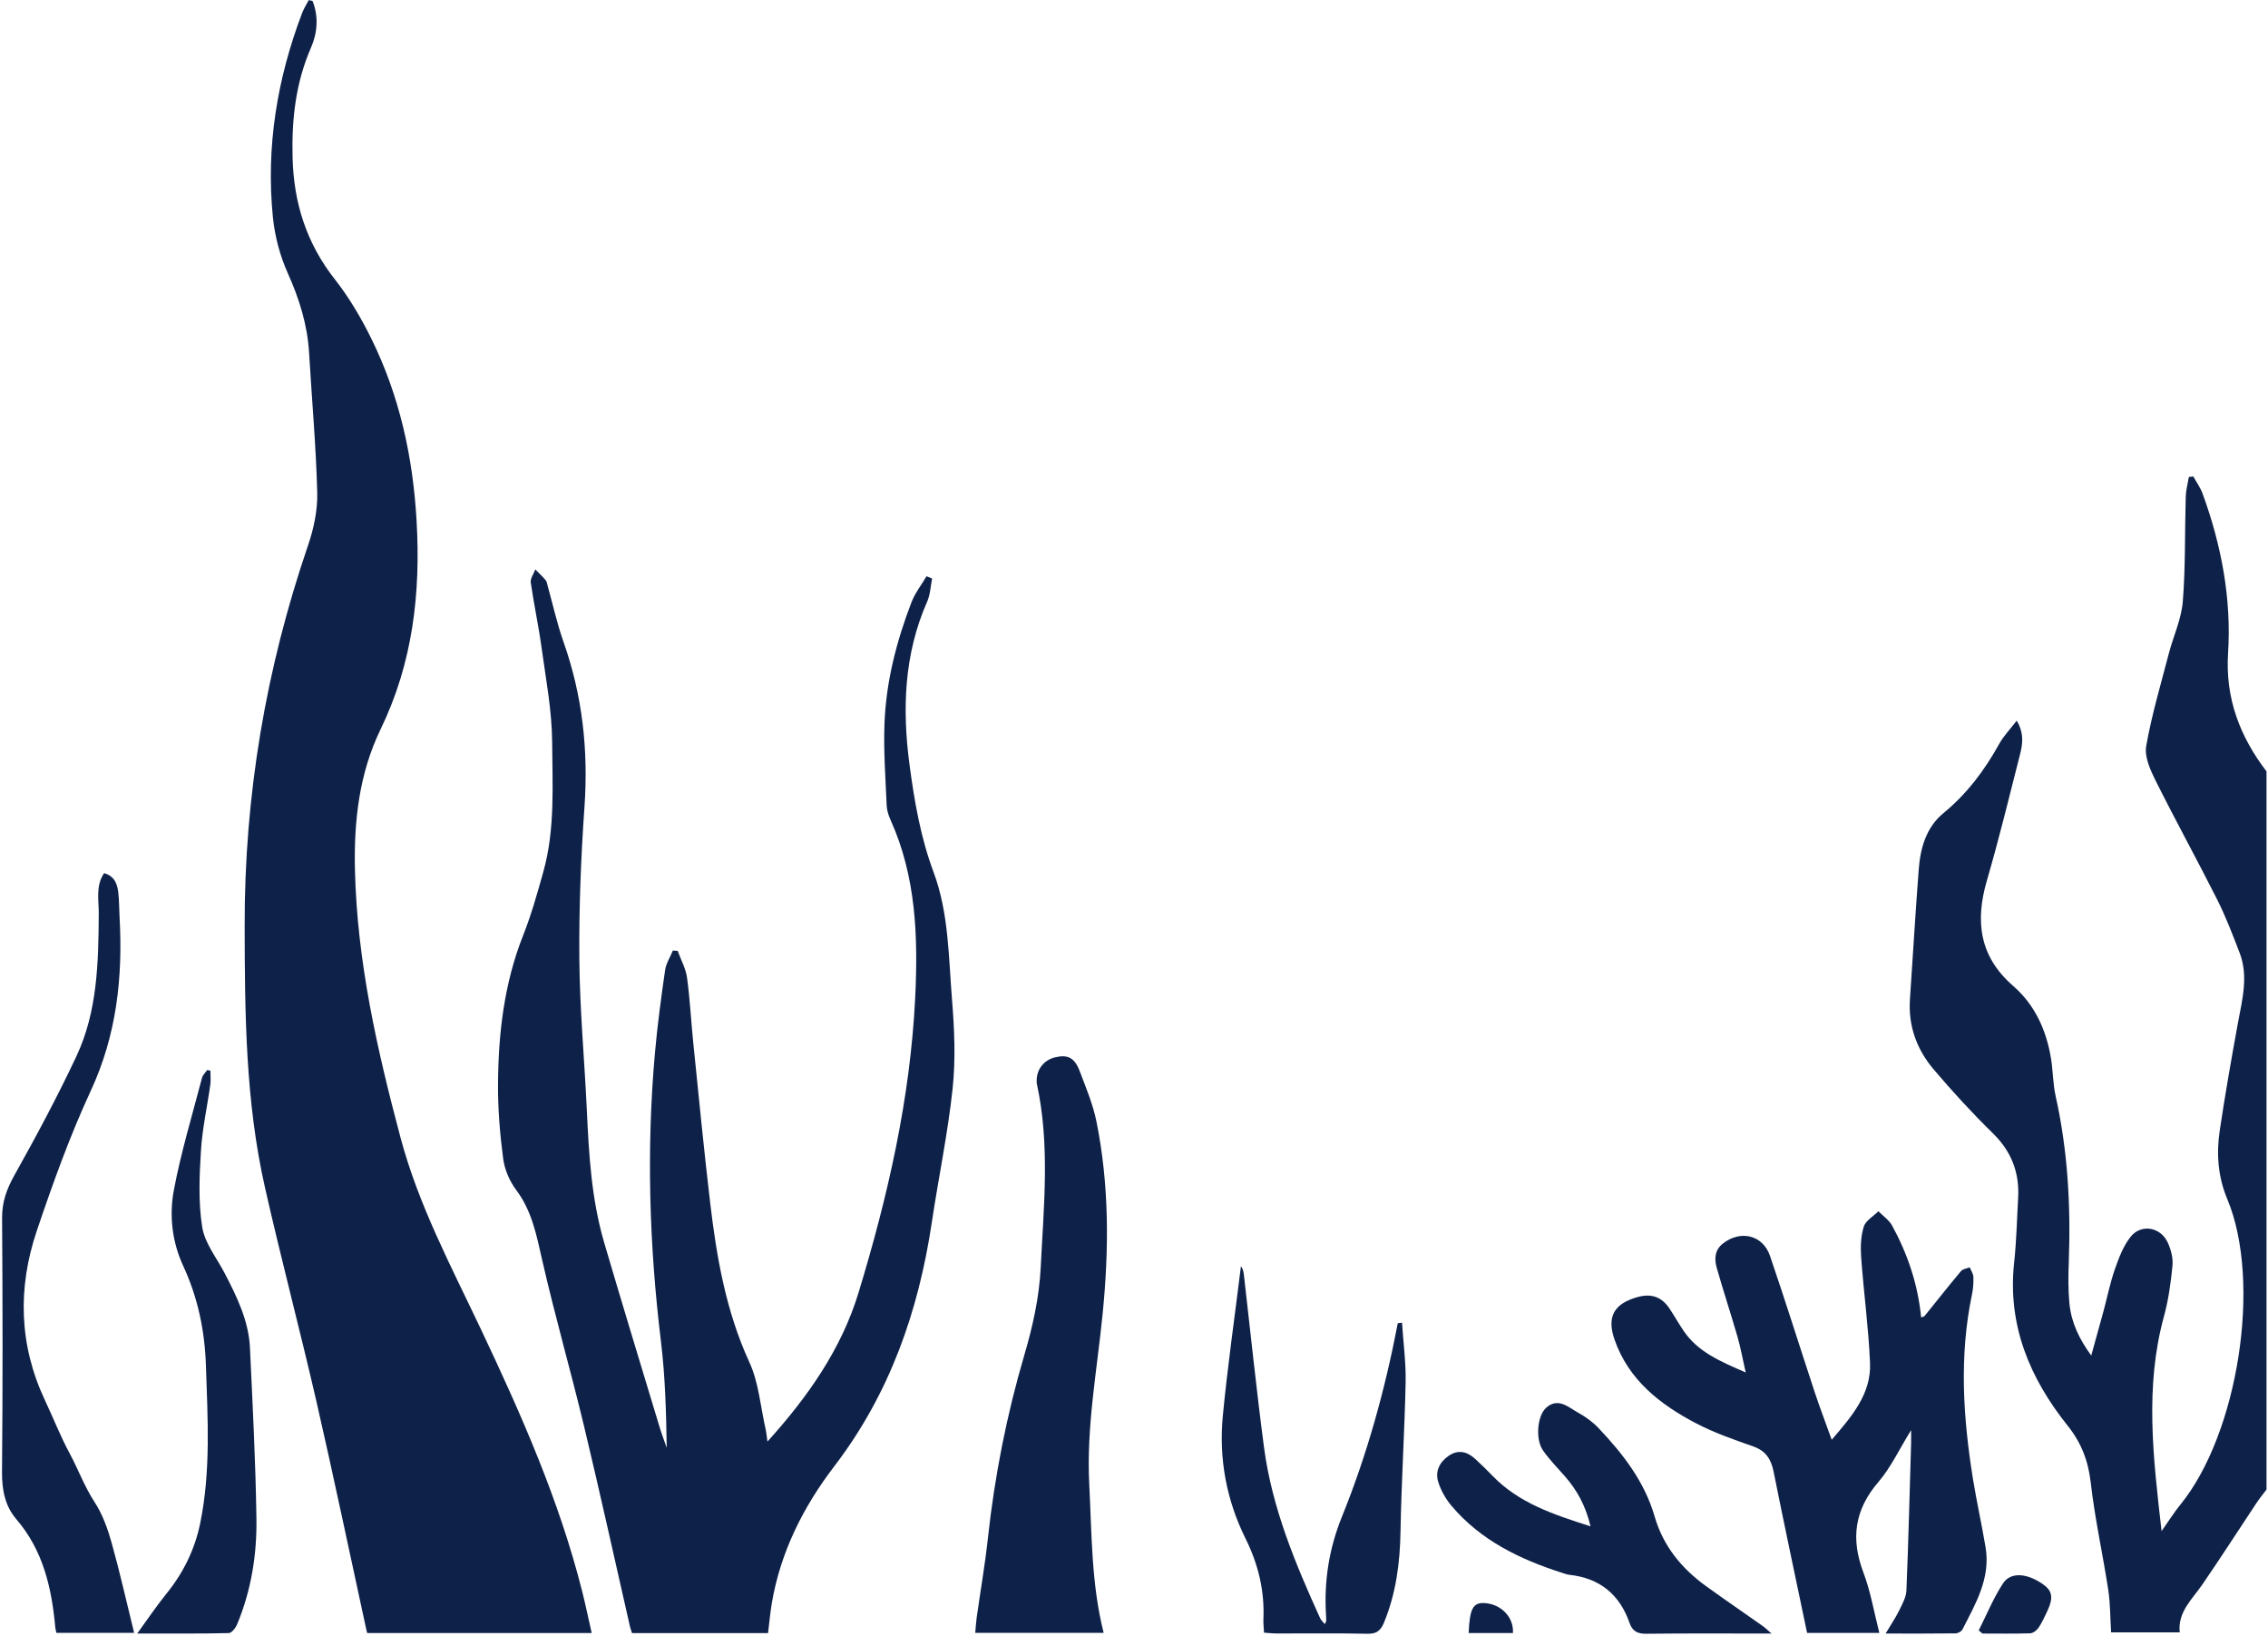
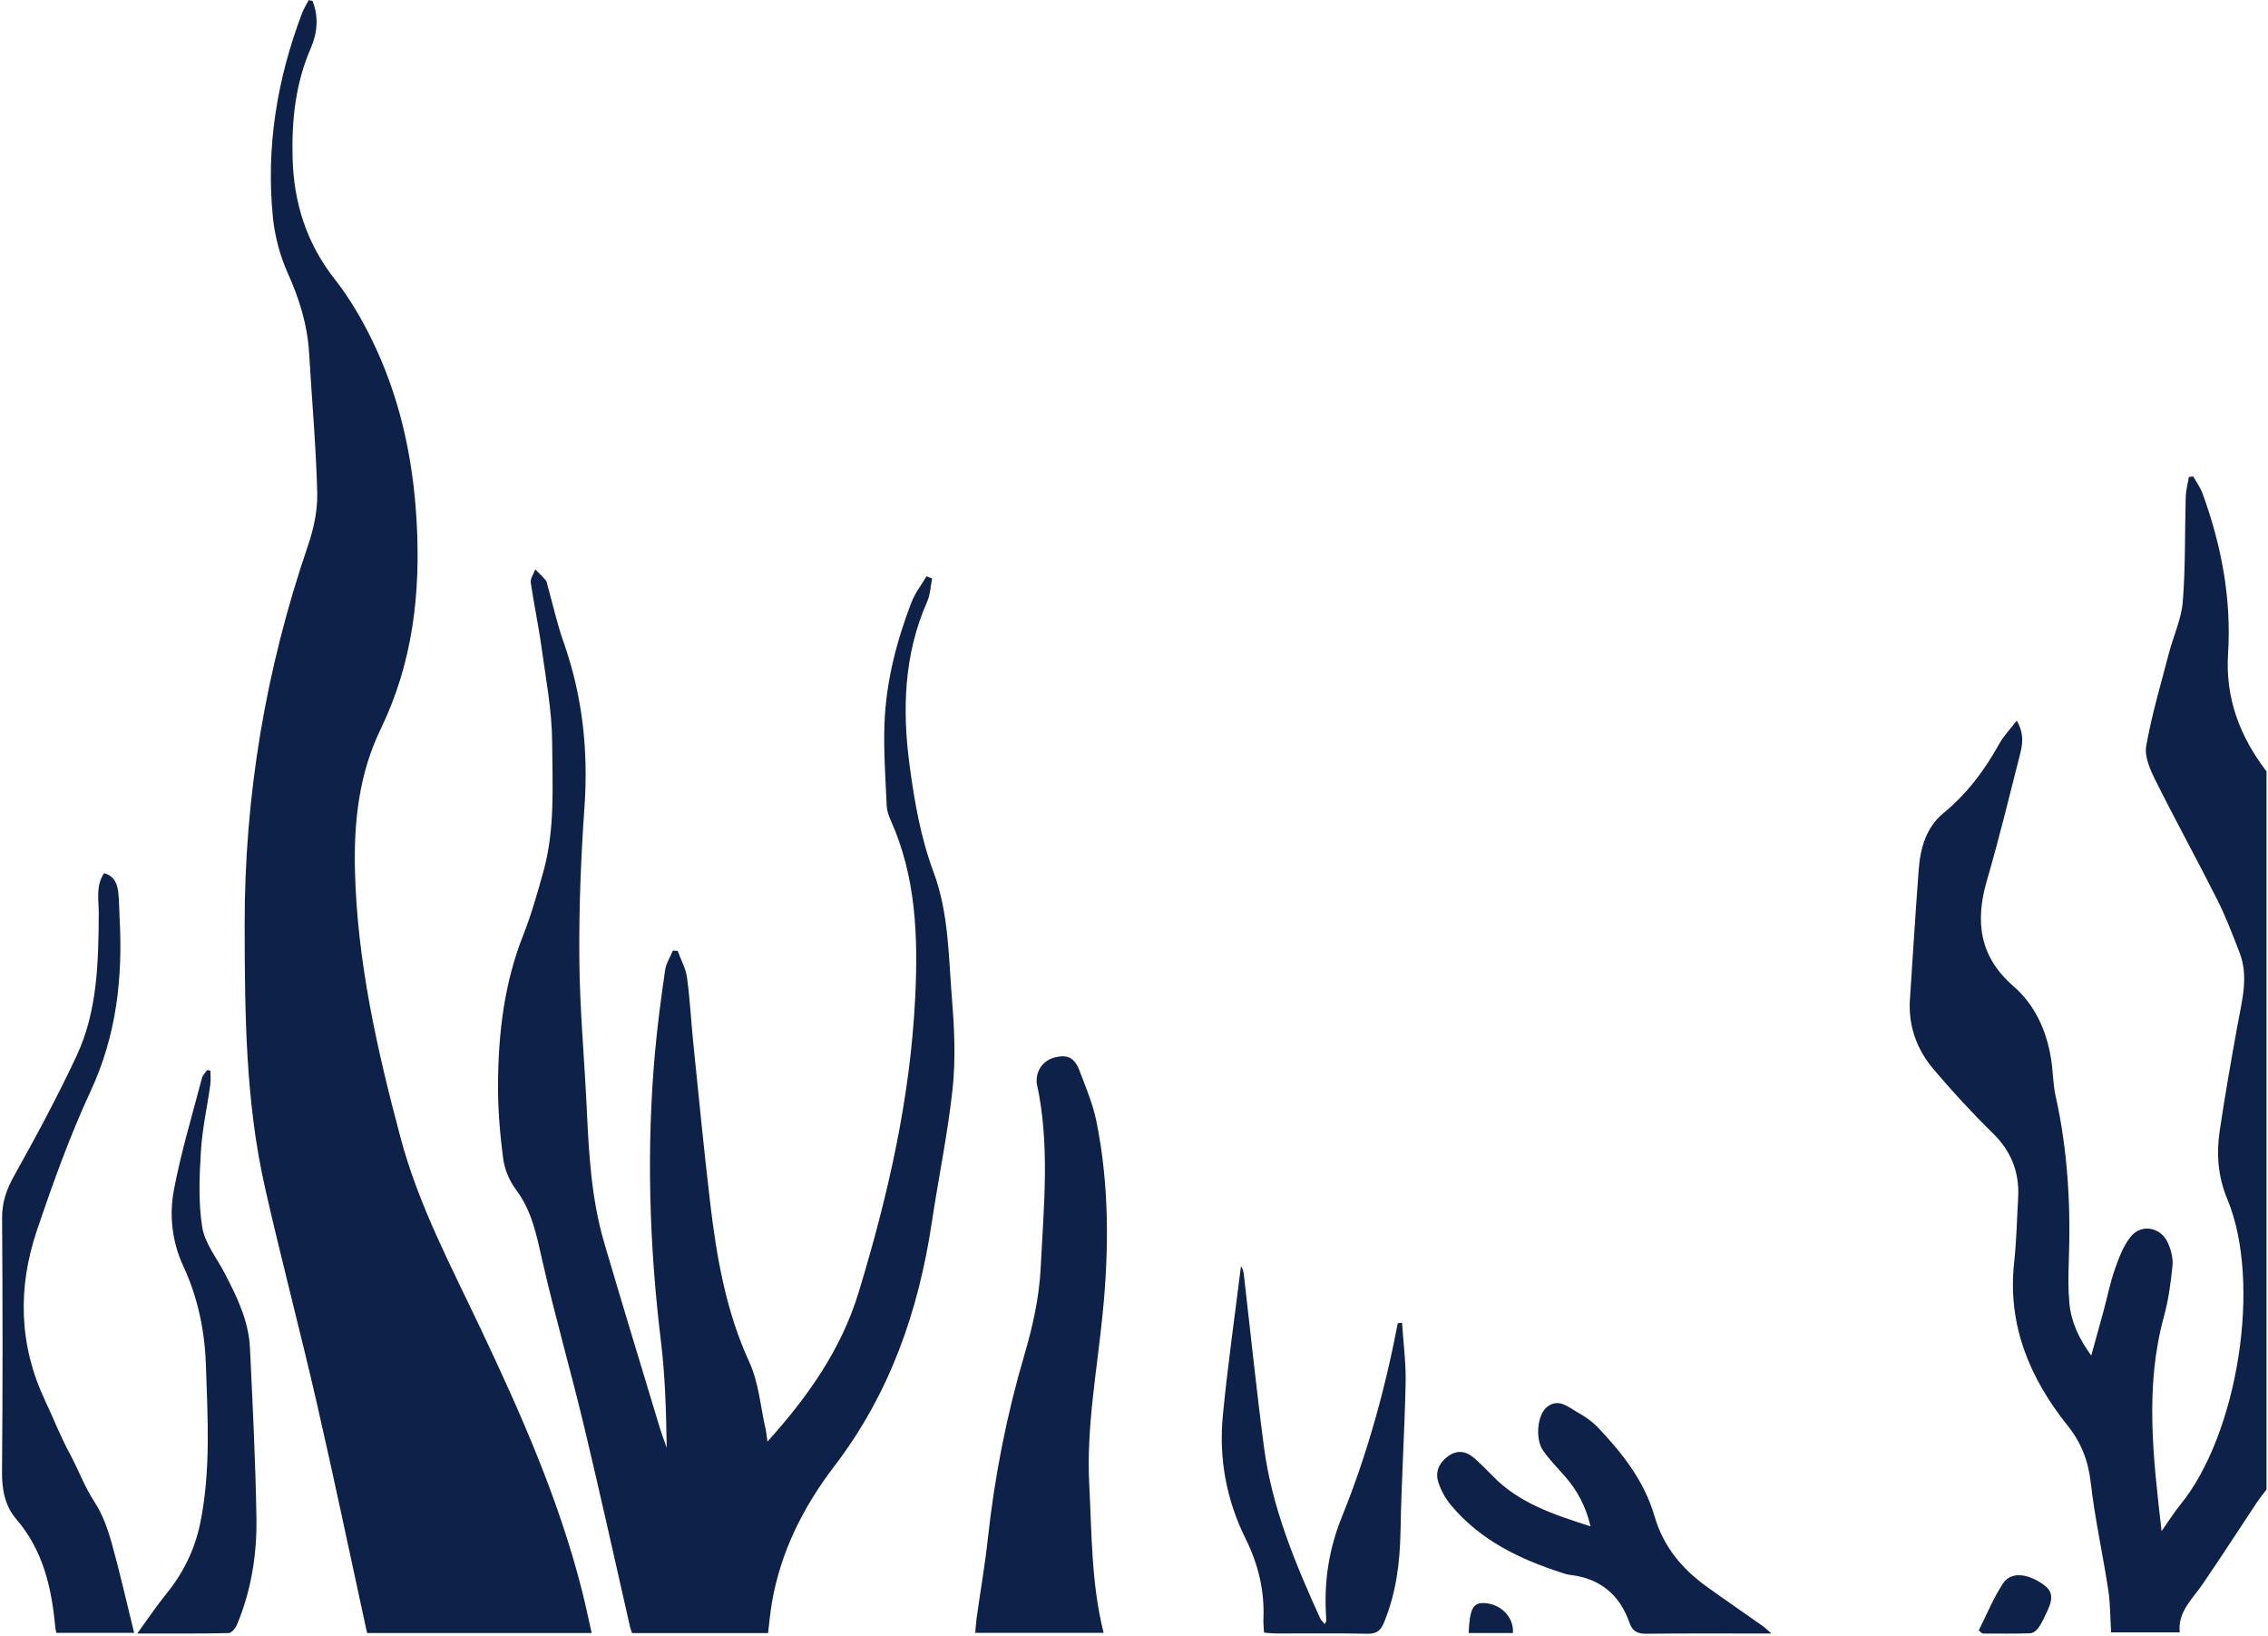
<svg xmlns="http://www.w3.org/2000/svg" width="843" height="608" viewBox="0 0 843 608" fill="none">
  <path d="M842.489 286.726C832.58 273.761 827.093 259.566 828.157 242.801C829.449 222.405 825.679 202.6 818.688 183.435C817.867 181.2 816.408 179.179 815.238 177.066C814.691 177.127 814.143 177.188 813.581 177.249C813.186 179.696 812.502 182.143 812.426 184.59C812.046 197.57 812.365 210.61 811.332 223.544C810.815 230.065 807.836 236.372 806.149 242.817C803.17 254.261 799.78 265.63 797.729 277.242C797.029 281.209 799.233 286.103 801.194 290.039C808.596 304.874 816.606 319.404 824.068 334.207C827.29 340.606 829.859 347.354 832.443 354.057C835.771 362.705 833.461 371.308 831.865 379.941C829.418 393.316 827.062 406.706 825.056 420.157C823.764 428.775 824.418 437.362 827.838 445.539C840.863 476.575 831.744 533.084 810.389 559.211C808.079 562.038 806.149 565.169 803.443 568.999C800.312 541.611 797.151 515.423 804.31 489.266C805.997 483.126 806.878 476.712 807.502 470.359C807.775 467.562 806.939 464.401 805.754 461.786C803.109 455.98 795.859 454.673 791.923 459.628C789.202 463.048 787.545 467.486 786.071 471.696C784.278 476.849 783.214 482.259 781.785 487.533C780.402 492.655 778.958 497.762 777.301 503.75C772.787 497.565 769.854 491.379 769.185 484.372C768.699 479.25 768.76 474.052 768.957 468.899C769.717 448.183 768.608 427.65 764.063 407.329C763.045 402.769 763.106 397.997 762.346 393.361C760.628 382.859 756.357 373.405 748.287 366.398C735.733 355.486 734.091 342.43 738.499 327.277C742.998 311.819 746.813 296.165 750.779 280.555C751.767 276.695 752.466 272.682 749.609 267.804C747.101 271.071 744.715 273.503 743.134 276.376C737.693 286.194 731.142 294.964 722.373 302.168C715.944 307.442 713.785 315.148 713.177 323.127C711.946 339.193 711.004 355.288 709.91 371.368C709.241 381.278 712.463 390.017 718.725 397.404C725.701 405.627 733.027 413.606 740.733 421.145C747.633 427.893 750.658 435.736 750.126 445.174C749.67 453.138 749.518 461.148 748.652 469.067C746.083 492.397 754.427 512.155 768.547 529.832C773.654 536.23 776.192 542.903 777.119 551.019C778.639 564.364 781.587 577.526 783.624 590.825C784.399 595.901 784.338 601.099 784.688 606.631H810.192C809.371 599.078 814.797 594.366 818.642 588.773C825.467 578.848 831.956 568.71 838.629 558.679C839.814 556.901 841.167 555.244 842.444 553.542C842.444 464.598 842.444 375.639 842.444 286.696L842.489 286.726Z" fill="#0E2148" />
  <path d="M114.784 0C113.948 1.611 112.93 3.161 112.291 4.848C102.99 29.349 98.81 54.67 101.439 80.797C102.154 87.834 104.069 95.054 106.957 101.498C111.258 111.058 114.282 120.724 114.89 131.181C115.909 148.493 117.474 165.804 117.915 183.131C118.082 189.666 116.593 196.552 114.45 202.813C98.78 248.668 90.831 295.678 90.937 344.224C90.998 376.84 91.256 409.366 98.491 441.329C104.525 468.003 111.562 494.464 117.687 521.123C124.086 548.998 129.922 576.994 136.017 604.945C136.138 605.537 136.29 606.115 136.473 606.875H219.93C218.729 601.57 217.665 596.479 216.404 591.433C207.831 557.433 193.712 525.591 178.786 494.039C167.767 470.739 155.563 447.88 148.875 422.771C140.166 390.094 132.703 357.158 131.928 323.128C131.518 305.102 133.509 287.441 141.473 270.995C153.404 246.373 156.414 220.566 154.833 193.39C153.45 169.513 148.449 146.958 137.932 125.664C134.147 118.004 129.709 110.48 124.451 103.793C113.933 90.403 109.176 75.432 108.75 58.607C108.385 44.502 109.86 30.884 115.559 17.798C117.991 12.205 118.493 6.186 116.167 0.35C115.696 0.243 115.24 0.137 114.769 0.046L114.784 0Z" fill="#0E2148" />
  <path d="M234.884 606.892H285.481C285.953 603.077 286.272 599.369 286.895 595.691C290.117 576.723 298.613 559.913 310.073 544.927C330.759 517.888 341.428 487.217 346.383 454.037C348.861 437.501 352.326 421.071 354.089 404.459C355.229 393.683 354.758 382.603 353.876 371.751C352.569 355.746 352.691 339.347 346.991 324.072C342.173 311.168 339.878 297.778 338.085 284.357C335.318 263.687 335.972 243.153 344.635 223.547C345.79 220.933 345.882 217.847 346.459 214.975C345.76 214.701 345.076 214.428 344.377 214.154C342.477 217.376 340.091 220.416 338.769 223.866C333.191 238.396 329.315 253.428 328.753 269.007C328.373 279.114 329.148 289.252 329.573 299.374C329.649 301.198 330.288 303.098 331.048 304.785C340.516 325.835 341.261 348.056 340.182 370.565C338.358 408.167 330.029 444.538 319.116 480.362C312.733 501.351 300.331 519.028 285.253 535.731C284.995 533.938 284.889 532.479 284.57 531.08C282.67 522.751 282.031 513.83 278.536 506.23C269.811 487.247 266.346 467.184 263.945 446.803C261.634 427.227 259.735 407.605 257.728 387.998C256.877 379.761 256.482 371.477 255.357 363.27C254.886 359.881 253.078 356.658 251.892 353.36C251.299 353.33 250.691 353.284 250.099 353.254C249.111 355.686 247.576 358.026 247.211 360.549C245.736 370.763 244.353 381.007 243.441 391.266C240.234 427.105 241.329 462.853 245.676 498.555C247.256 511.565 247.606 524.742 247.819 538.057C246.892 535.366 245.873 532.707 245.053 529.971C238.183 507.233 231.237 484.511 224.549 461.713C219.853 445.678 218.88 429.096 218.12 412.514C217.254 393.911 215.506 375.323 215.339 356.719C215.172 337.812 215.901 318.859 217.239 299.997C218.728 278.901 216.509 258.504 209.457 238.563C207.071 231.815 205.52 224.748 203.59 217.832C203.377 217.087 203.301 216.191 202.83 215.628C201.645 214.2 200.261 212.938 198.97 211.601C198.377 213.242 197.07 214.975 197.282 216.479C198.422 224.504 200.17 232.438 201.265 240.478C202.876 252.227 205.156 264.006 205.232 275.785C205.323 291.835 206.371 308.098 201.979 323.874C199.76 331.839 197.511 339.864 194.471 347.539C187.358 365.474 185.199 384.199 185.108 403.212C185.063 412.362 185.838 421.588 187.038 430.662C187.57 434.689 189.425 438.96 191.872 442.228C197.738 450.055 199.426 459.038 201.523 468.248C206.235 488.964 212.147 509.407 217.102 530.062C223.045 554.836 228.501 579.717 234.17 604.536C234.337 605.281 234.641 605.996 234.9 606.801L234.884 606.892Z" fill="#0E2148" />
-   <path d="M648.871 510.043C639.448 505.924 631.149 502.474 625.784 494.57C623.945 491.85 622.334 488.977 620.51 486.241C617.652 481.971 613.822 480.587 608.731 482.001C600.037 484.417 597.119 489.19 600.098 497.777C605.311 512.809 616.999 521.898 630.389 528.92C637.137 532.461 644.463 534.984 651.667 537.522C656.425 539.194 658.34 542.356 659.267 547.052C663.249 566.947 667.505 586.782 671.684 606.829H698.541C696.595 599.26 695.319 591.539 692.613 584.38C687.871 571.857 689.285 561.111 698.161 550.776C702.857 545.304 705.988 538.495 710.35 531.458C710.35 533.434 710.381 534.847 710.35 536.246C709.803 554.53 709.347 572.799 708.602 591.068C708.496 593.56 707.082 596.099 705.927 598.454C704.575 601.205 702.827 603.759 700.866 607.057C710.046 607.057 718.436 607.103 726.826 606.996C727.722 606.996 729.03 606.312 729.41 605.568C734.319 595.977 739.942 586.493 738.027 575.018C736.614 566.537 734.714 558.147 733.346 549.666C729.668 526.837 728.163 503.978 732.966 481.089C733.407 478.961 733.574 476.727 733.498 474.553C733.452 473.338 732.617 472.167 732.13 470.967C731.036 471.407 729.562 471.559 728.893 472.365C724.303 477.836 719.88 483.46 715.381 489.023C715.214 489.22 714.864 489.266 714.074 489.6C712.888 477.38 709.089 466.073 703.298 455.479C702.158 453.397 699.924 451.892 698.191 450.129C696.306 452.014 693.449 453.609 692.75 455.859C691.64 459.415 691.504 463.458 691.777 467.243C692.735 480.329 694.513 493.37 695.075 506.456C695.577 517.931 688.418 526.23 680.834 535.045C678.539 528.646 676.335 522.886 674.405 517.034C668.873 500.27 663.614 483.414 657.899 466.711C655.239 458.914 646.88 456.984 640.359 462.151C637.32 464.568 637.168 467.866 638.095 471.134C640.527 479.706 643.323 488.156 645.801 496.713C646.956 500.711 647.685 504.83 648.871 510.058V510.043Z" fill="#0E2148" />
  <path d="M362.479 606.8H410.219C405.613 588.591 405.826 570.094 404.869 551.689C403.759 530.289 407.756 509.299 409.854 488.157C412.225 464.25 412.316 440.357 407.529 416.708C406.237 410.324 403.638 404.184 401.312 398.043C399.412 393.043 396.874 391.827 392.254 392.906C388.013 393.894 385.247 397.42 385.323 401.737C385.323 402.056 385.308 402.375 385.369 402.679C390.354 425.416 387.937 448.397 386.812 471.226C386.281 482.017 383.864 492.945 380.794 503.356C374.182 525.79 369.699 548.558 367.176 571.781C366.112 581.569 364.409 591.281 363.041 601.024C362.783 602.848 362.692 604.702 362.494 606.815L362.479 606.8Z" fill="#0E2148" />
  <path d="M38.668 324.511C35.476 329.298 36.753 334.527 36.708 339.603C36.586 357.629 36.252 375.777 28.439 392.45C21.357 407.557 13.438 422.3 5.291 436.861C2.449 441.952 0.747 446.725 0.777 452.607C0.99 484.053 1.036 515.515 0.747 546.961C0.686 553.588 1.872 559.683 6.021 564.501C16.067 576.189 19.214 590.111 20.551 604.808C20.612 605.401 20.779 605.994 20.946 606.799H49.855C47.012 595.278 44.535 584.198 41.48 573.286C40.006 568.057 38.091 562.707 35.157 558.208C31.373 552.418 29.062 545.988 25.825 539.985C22.421 533.677 19.806 526.944 16.736 520.439C7.024 499.83 6.523 478.597 13.681 457.379C19.624 439.794 25.931 422.209 33.728 405.384C43.349 384.653 45.69 363.192 44.444 340.895C44.276 337.931 44.322 334.937 44.003 331.989C43.653 328.645 42.666 325.575 38.668 324.48V324.511Z" fill="#0E2148" />
  <path d="M591.177 567.222C577.391 562.799 564.548 558.604 554.73 548.406C552.663 546.263 550.535 544.196 548.346 542.19C545.398 539.469 542.069 538.572 538.543 540.959C535.123 543.269 533.345 546.749 534.576 550.686C535.564 553.862 537.342 557.024 539.501 559.577C550.383 572.466 564.928 579.472 580.629 584.503C581.525 584.792 582.422 585.126 583.349 585.233C594.581 586.464 602.013 592.513 605.692 603.122C606.786 606.268 608.701 607.18 611.999 607.134C627.152 606.952 642.306 607.058 658.462 607.058C656.942 605.751 656.152 604.946 655.255 604.307C648.233 599.352 641.12 594.489 634.144 589.458C625.024 582.877 618.2 574.548 615.008 563.544C611.254 550.534 603.184 540.214 594.08 530.623C591.952 528.389 589.322 526.489 586.617 525C582.969 522.993 579.2 519.224 574.762 523.085C571.357 526.048 570.643 534.849 573.485 538.952C575.871 542.402 578.866 545.442 581.647 548.603C586.207 553.801 589.414 559.653 591.192 567.237L591.177 567.222Z" fill="#0E2148" />
  <path d="M519.544 491.76C514.817 516.397 508.175 540.472 498.752 563.741C494.04 575.399 492.095 587.482 492.87 600.021C492.916 600.796 492.961 601.586 492.931 602.362C492.931 602.62 492.718 602.878 492.414 603.547C491.745 602.726 491.031 602.134 490.697 601.389C481.425 580.992 472.792 560.322 469.829 537.903C467.002 516.534 464.813 495.088 462.336 473.673C462.214 472.624 462.016 471.576 461.256 470.542C458.977 489.115 456.286 507.642 454.508 526.246C453.003 542.098 455.861 557.479 462.989 571.827C467.686 581.296 470.072 591.16 469.601 601.723C469.54 603.258 469.737 604.809 469.829 606.724C471.303 606.83 472.656 607.012 473.993 607.028C485.423 607.043 496.852 606.891 508.267 607.134C511.686 607.21 513.191 605.964 514.422 602.985C518.906 592.087 520.365 580.779 520.562 569.061C520.882 550.625 522.082 532.189 522.462 513.752C522.614 506.366 521.596 498.949 521.125 491.532C520.593 491.608 520.061 491.668 519.529 491.744L519.544 491.76Z" fill="#0E2148" />
  <path d="M77.014 397.648C76.346 398.621 75.343 399.518 75.069 400.597C71.452 414.474 67.257 428.259 64.612 442.333C62.849 451.711 63.989 461.575 68.078 470.39C73.579 482.261 76.118 494.556 76.543 507.551C77.197 527.097 78.382 546.612 74.431 565.991C72.409 575.87 68.123 584.549 61.785 592.346C58.198 596.769 55.022 601.526 51.009 607.043C63.244 607.043 74.142 607.134 85.024 606.891C86.103 606.861 87.593 604.961 88.14 603.623C93.383 591.023 95.527 577.679 95.314 564.197C94.995 543.101 93.9 522.005 92.912 500.925C92.441 490.848 88.079 481.941 83.519 473.172C80.571 467.487 76.118 462.031 75.16 456.012C73.686 446.756 74.111 437.09 74.689 427.651C75.191 419.428 77.03 411.282 78.169 403.09C78.413 401.387 78.2 399.609 78.2 397.876C77.805 397.8 77.394 397.724 76.999 397.648H77.014Z" fill="#0E2148" />
  <path d="M736.872 607.058C742.769 607.058 748.681 607.165 754.579 606.967C755.658 606.937 757.026 605.903 757.679 604.946C758.986 603.031 759.959 600.872 760.947 598.775C763.333 593.683 762.862 591.13 759.184 588.607C753.348 584.61 747.344 584.093 744.517 588.409C740.93 593.866 738.437 600.037 735.474 605.903L736.887 607.074L736.872 607.058Z" fill="#0E2148" />
  <path d="M545.884 606.86H562.344C562.74 601.024 557.937 596.069 551.751 595.735C547.541 595.507 546.279 597.802 545.884 606.86Z" fill="#0E2148" />
</svg>